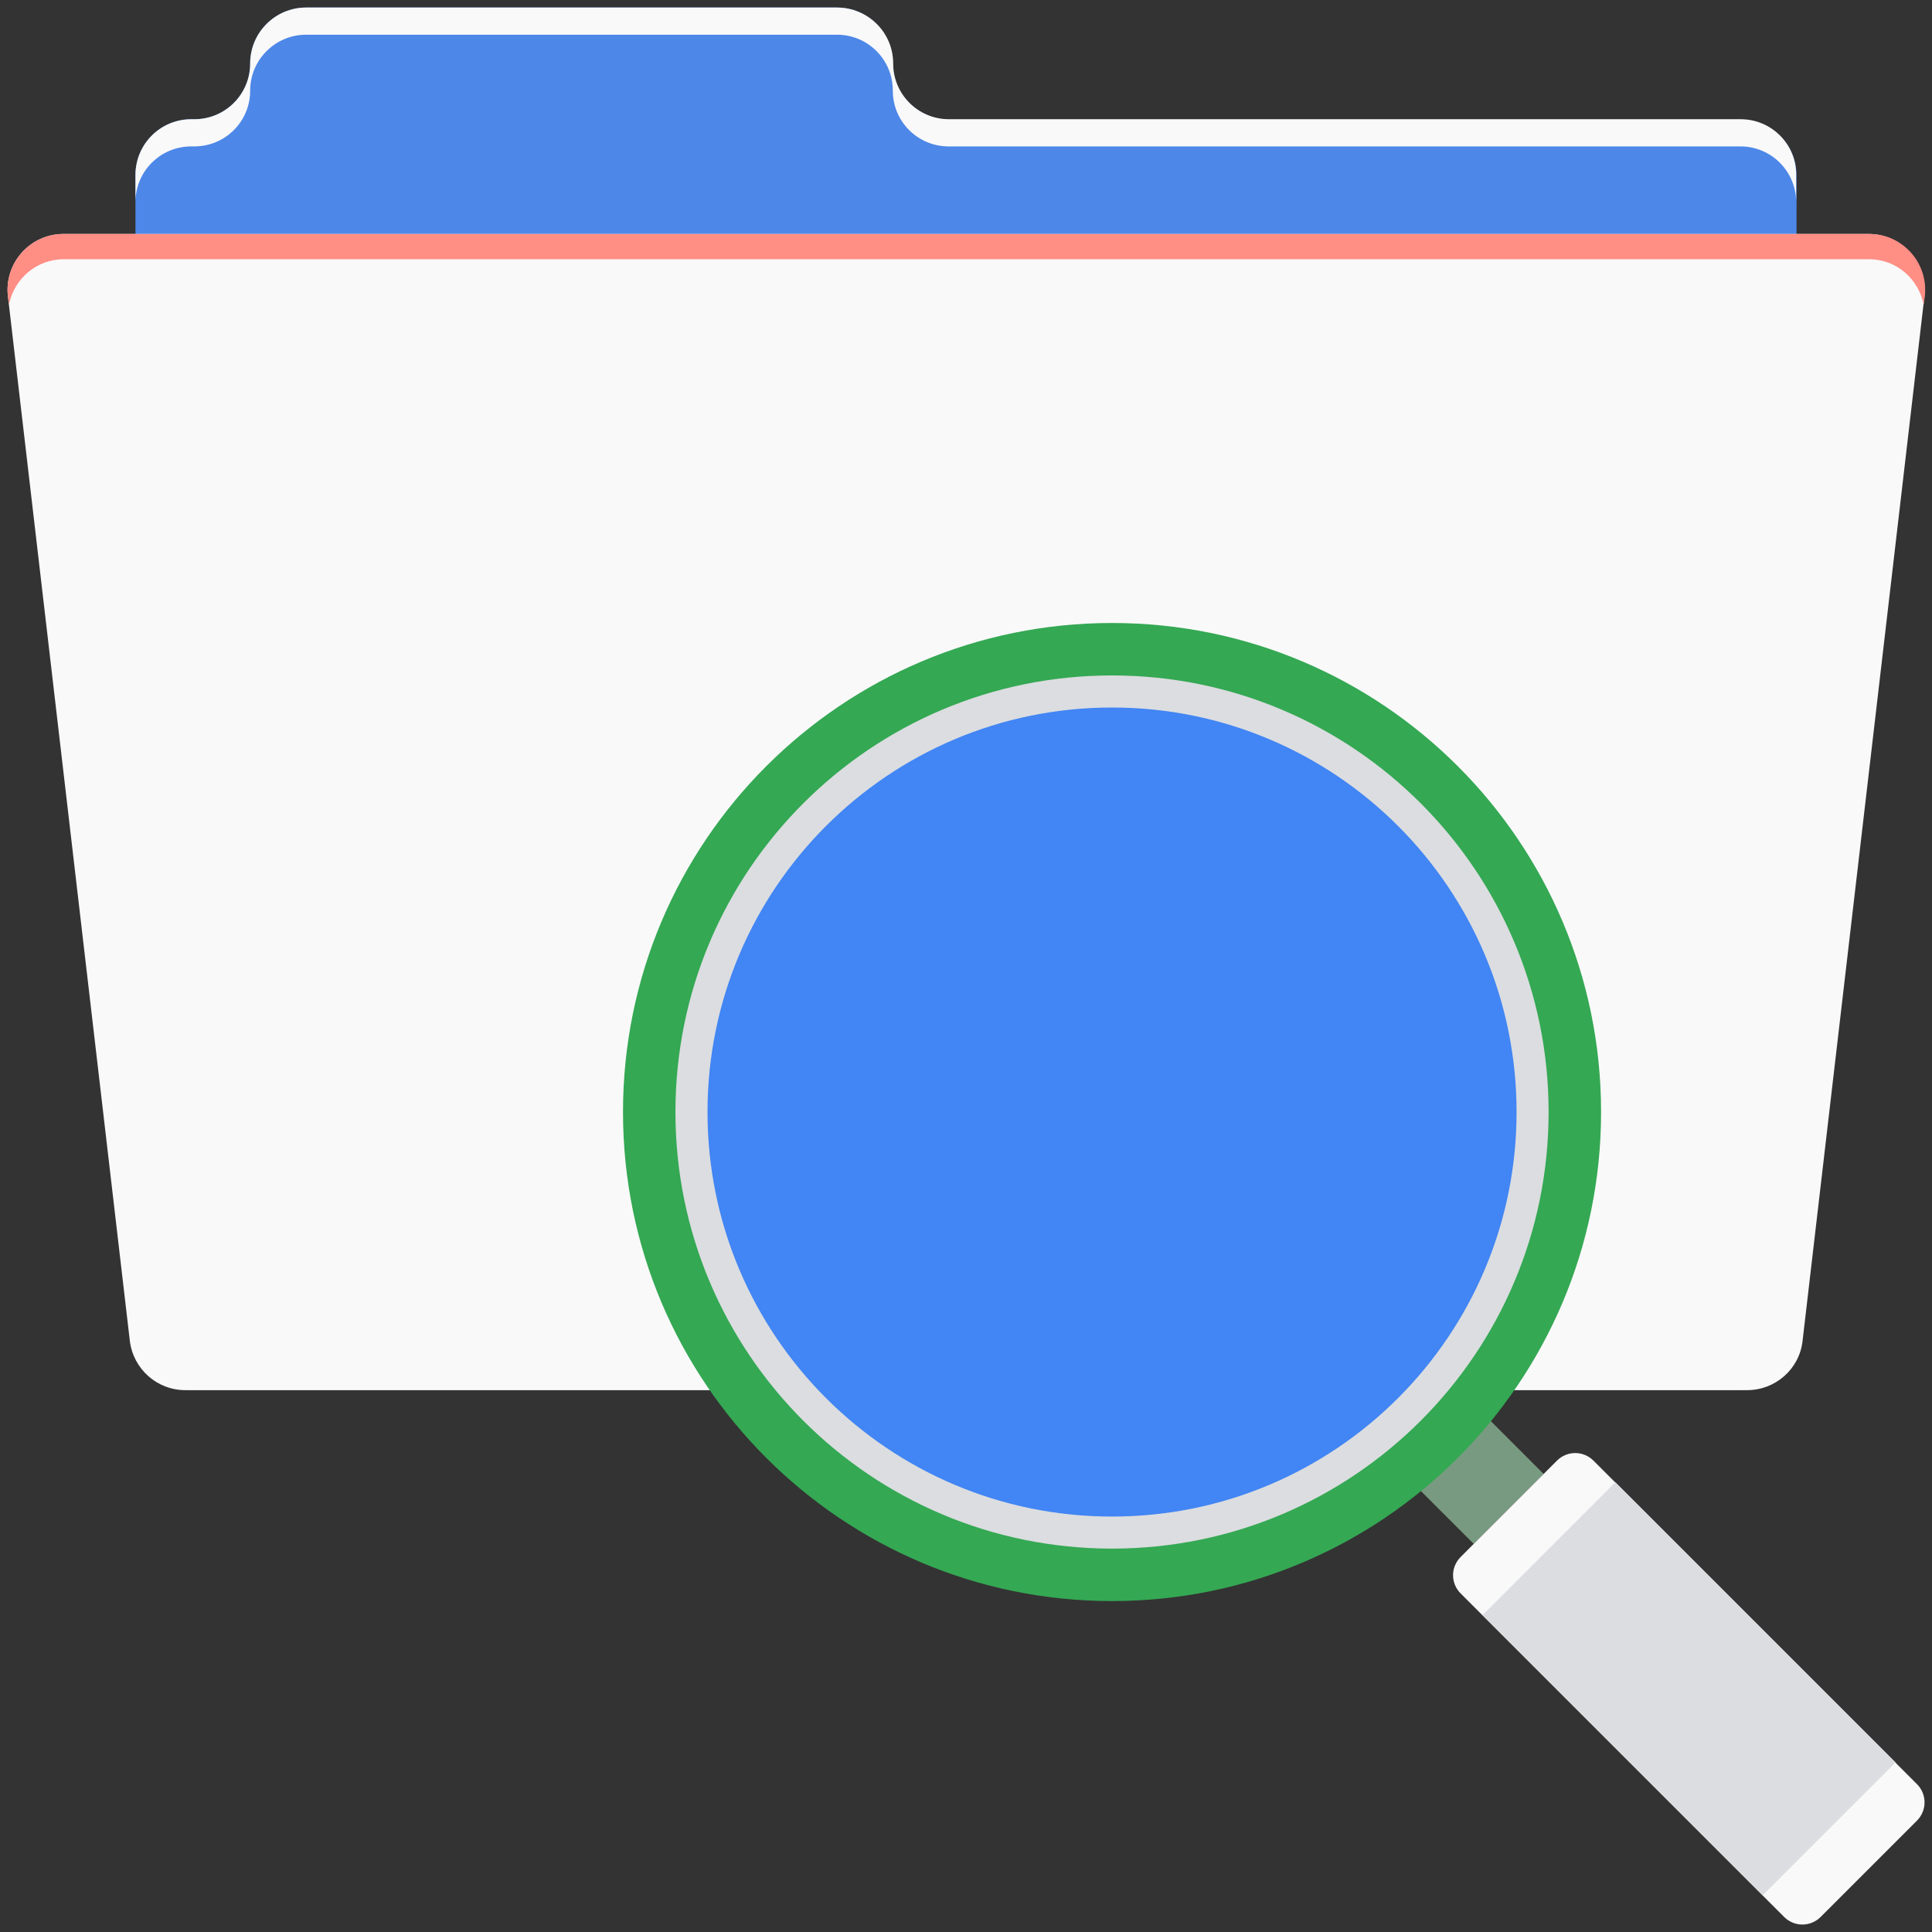
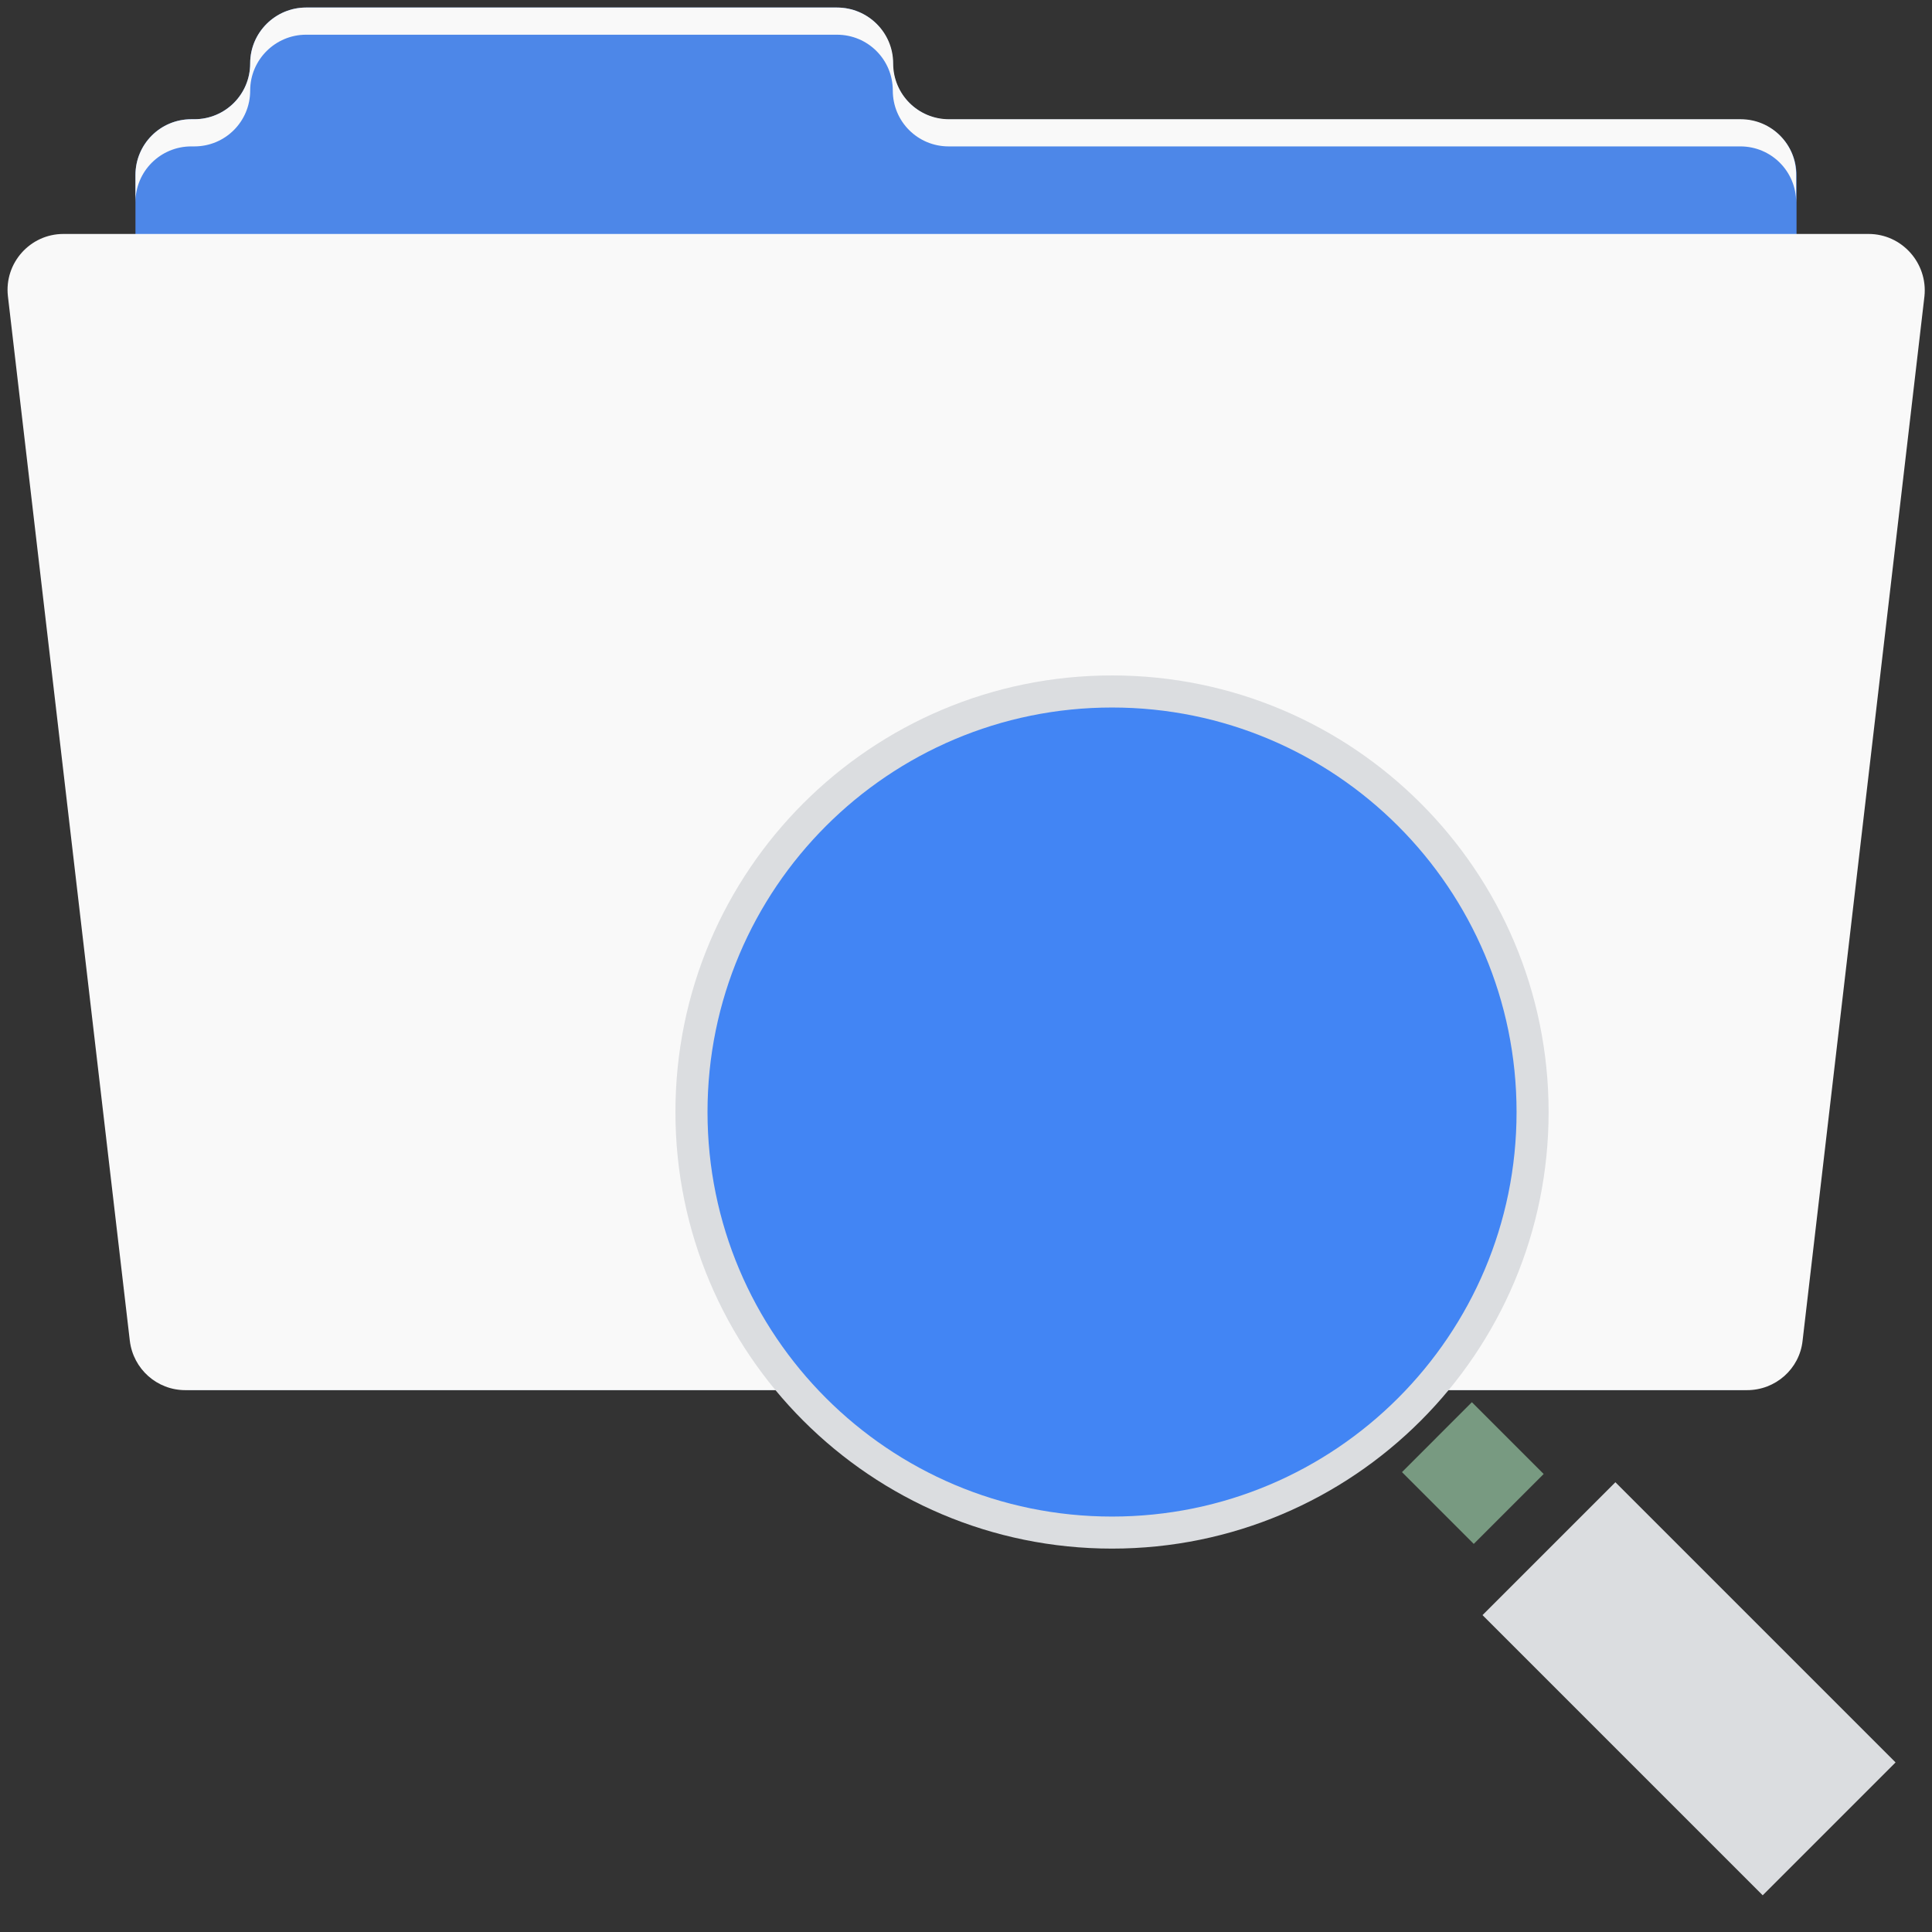
<svg xmlns="http://www.w3.org/2000/svg" width="63" height="63" viewBox="0 0 63 63" fill="none">
  <rect x="0" y="0" width="63" height="63" fill="#333333" stroke="none" />
  <path d="M29.113 2.067C29.113 1.058 28.301 0.246 27.292 0.246H9.979C8.983 0.246 8.158 1.058 8.158 2.067C8.158 3.076 7.346 3.888 6.337 3.888H6.239C5.23 3.888 4.417 4.7 4.417 5.709V43.497C4.417 44.506 5.23 45.318 6.239 45.318H56.762C57.771 45.318 58.583 44.506 58.583 43.497V5.722C58.583 4.713 57.771 3.901 56.762 3.901H30.946C29.937 3.888 29.113 3.076 29.113 2.067Z" fill="#4D87E8" />
  <path d="M56.762 3.888H30.946C29.937 3.888 29.125 3.076 29.125 2.067C29.125 1.058 28.301 0.246 27.292 0.246H9.979C8.982 0.246 8.158 1.058 8.158 2.067C8.158 3.076 7.346 3.888 6.337 3.888H6.239C5.23 3.888 4.417 4.7 4.417 5.709V6.595C4.417 5.586 5.23 4.774 6.239 4.774H6.337C7.346 4.774 8.158 3.962 8.158 2.953C8.158 1.944 8.982 1.132 9.979 1.132H27.292C28.301 1.132 29.113 1.944 29.113 2.953C29.113 3.962 29.925 4.774 30.934 4.774H56.749C57.758 4.774 58.57 5.586 58.57 6.595V5.709C58.583 4.713 57.771 3.888 56.762 3.888ZM60.933 7.629H2.067C0.984 7.629 0.135 8.576 0.258 9.659L4.233 43.719C4.344 44.641 5.119 45.331 6.042 45.331H56.971C57.894 45.331 58.681 44.641 58.78 43.719L62.754 9.659C62.865 8.576 62.016 7.629 60.933 7.629Z" fill="#F9F9F9" />
-   <path d="M0.295 9.93C0.455 9.105 1.181 8.453 2.08 8.453H60.945C61.843 8.453 62.557 9.093 62.729 9.93L62.766 9.659C62.889 8.576 62.04 7.629 60.958 7.629H2.067C0.984 7.629 0.135 8.576 0.258 9.659L0.295 9.93Z" fill="#FF8E85" />
  <path d="M47.996 45.724L45.717 48.004L48.057 50.345L50.337 48.065L47.996 45.724Z" fill="#789A81" />
-   <path d="M36.262 52.209C45.069 52.209 52.209 45.069 52.209 36.262C52.209 27.455 45.069 20.315 36.262 20.315C27.455 20.315 20.315 27.455 20.315 36.262C20.315 45.069 27.455 52.209 36.262 52.209Z" fill="#34A853" />
  <path d="M36.262 50.498C44.124 50.498 50.498 44.124 50.498 36.262C50.498 28.399 44.124 22.025 36.262 22.025C28.399 22.025 22.025 28.399 22.025 36.262C22.025 44.124 28.399 50.498 36.262 50.498Z" fill="#DBDDE0" />
  <path d="M36.262 49.453C43.547 49.453 49.453 43.547 49.453 36.262C49.453 28.977 43.547 23.071 36.262 23.071C28.977 23.071 23.071 28.977 23.071 36.262C23.071 43.547 28.977 49.453 36.262 49.453Z" fill="#4285F4" />
-   <path d="M50.769 47.631L47.632 50.769C47.299 51.101 47.299 51.63 47.632 51.963L58.177 62.508C58.509 62.84 59.038 62.84 59.37 62.508L62.508 59.37C62.84 59.038 62.84 58.509 62.508 58.176L51.963 47.631C51.63 47.299 51.101 47.299 50.769 47.631Z" fill="#F9F9F9" />
  <path d="M48.343 52.667L57.479 61.803L61.812 57.47L52.676 48.334L48.343 52.667Z" fill="#DBDDE0" />
</svg>